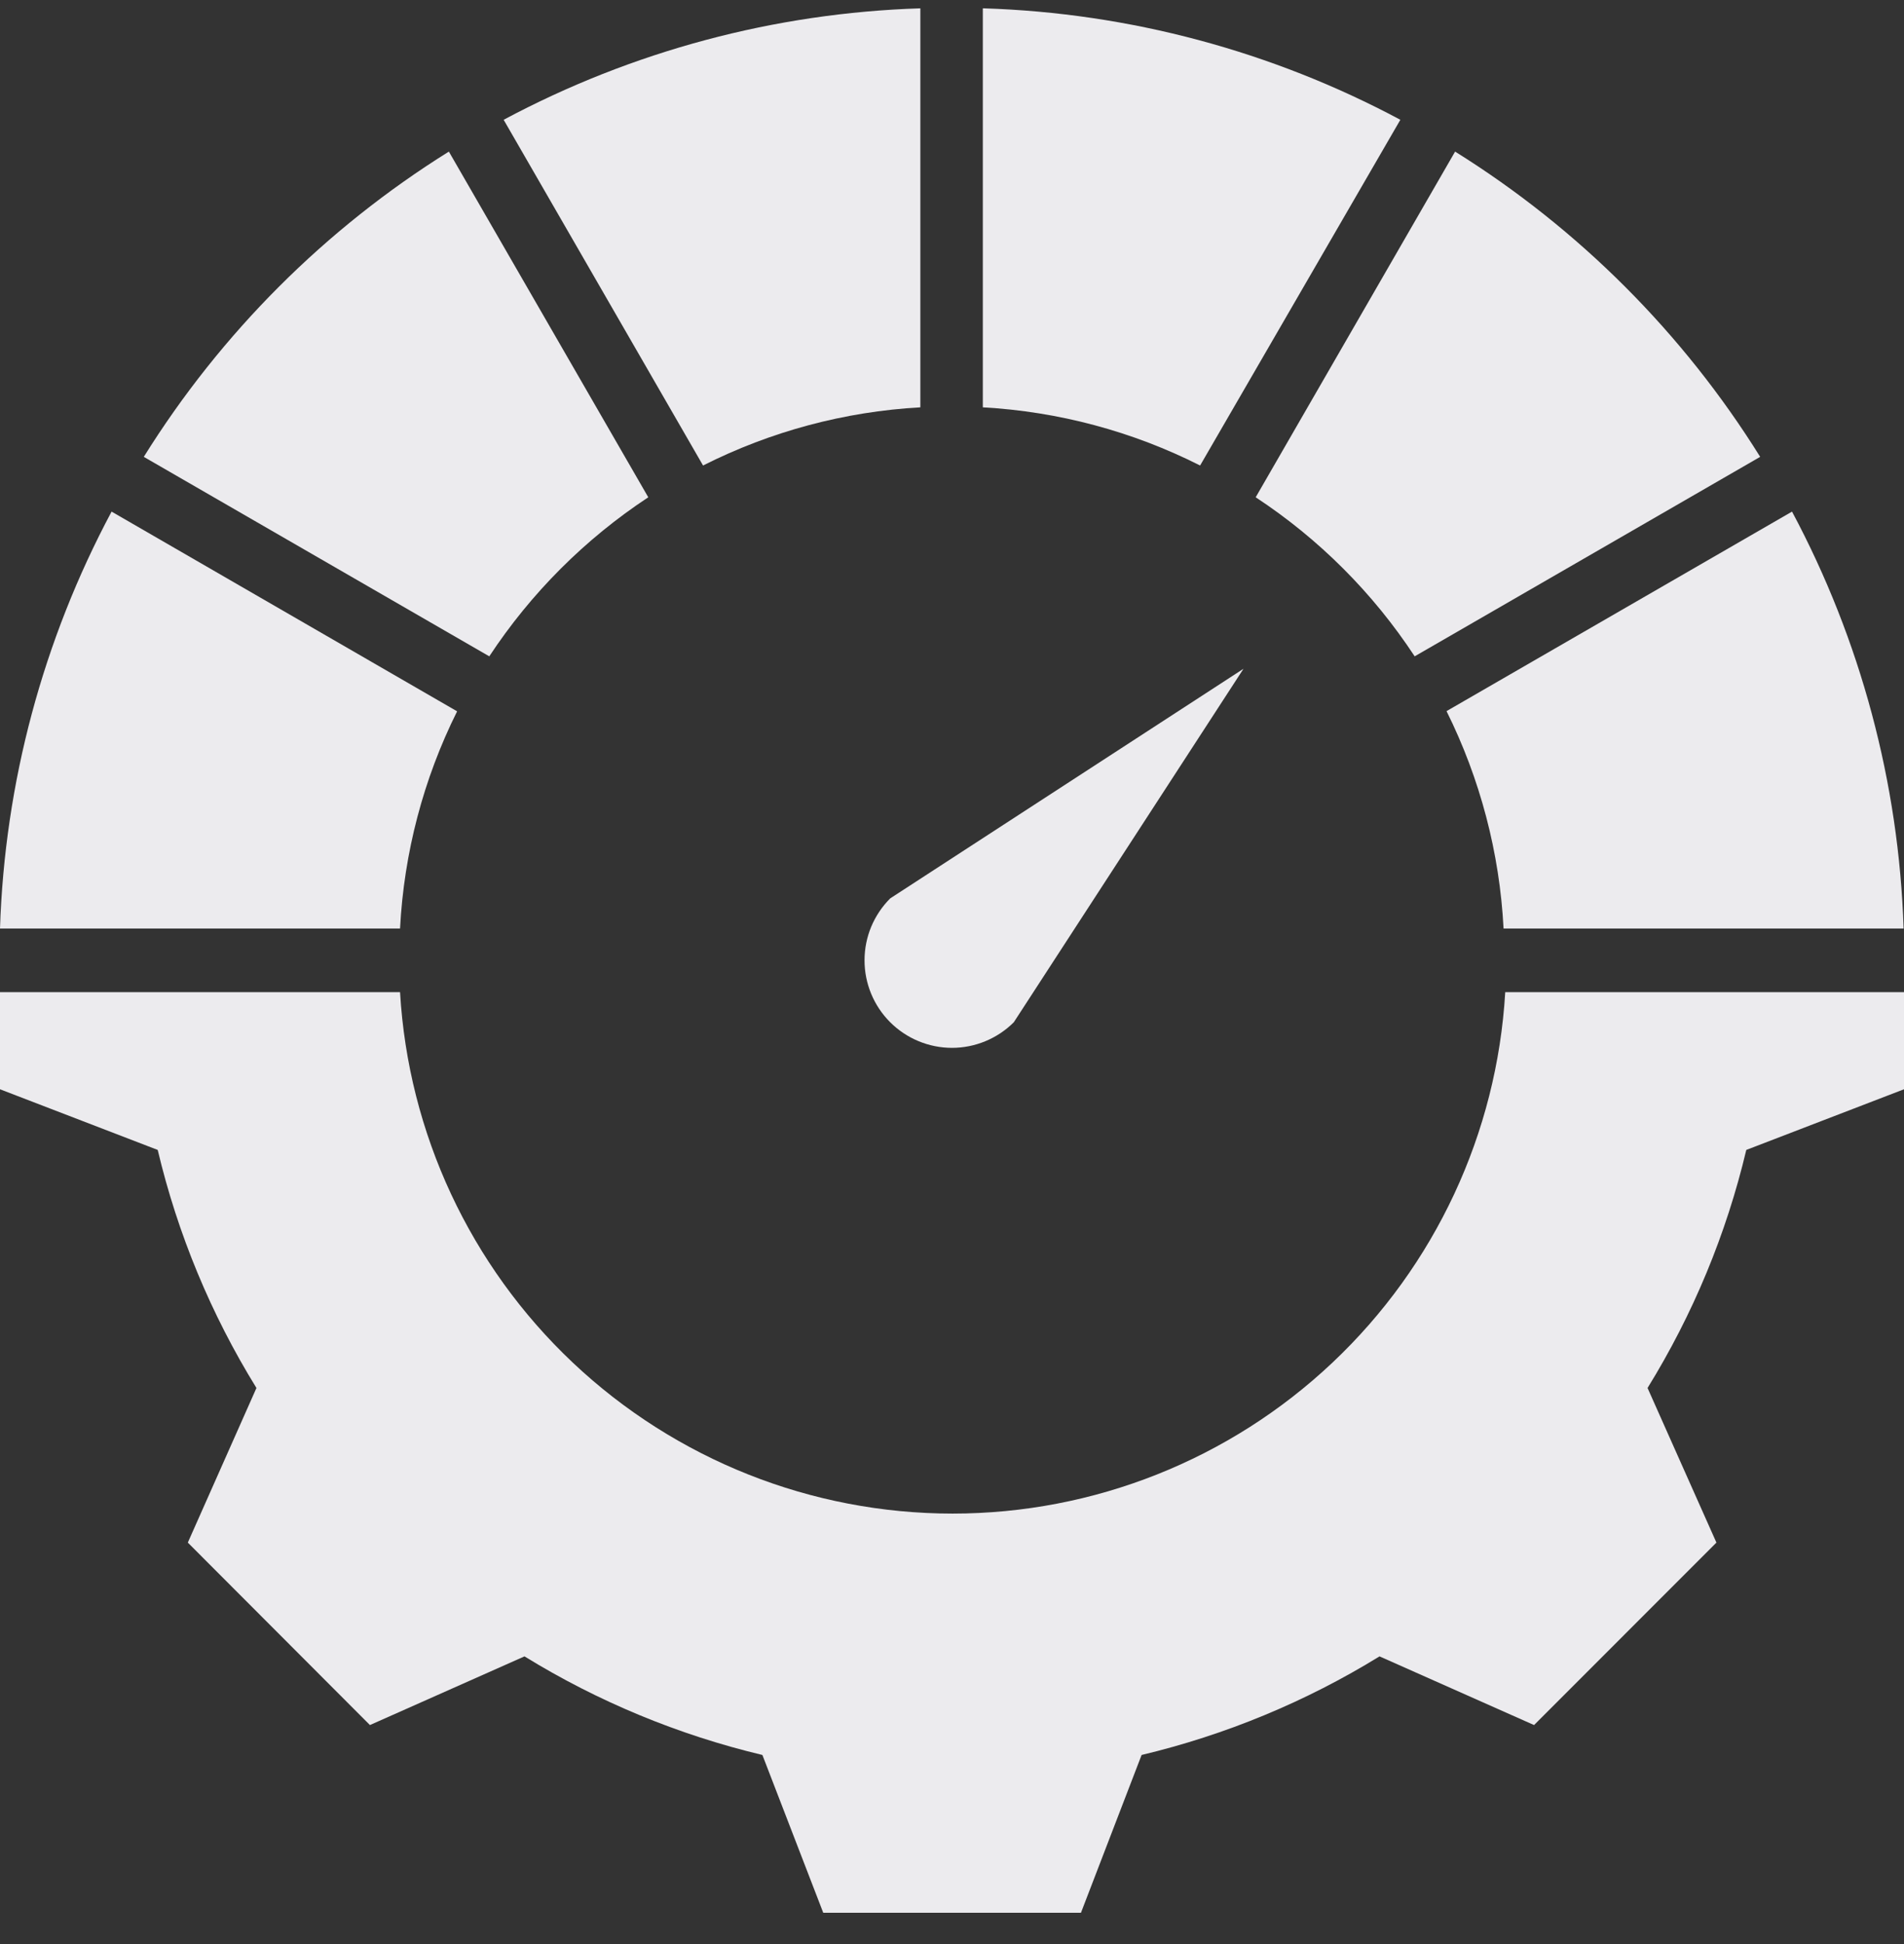
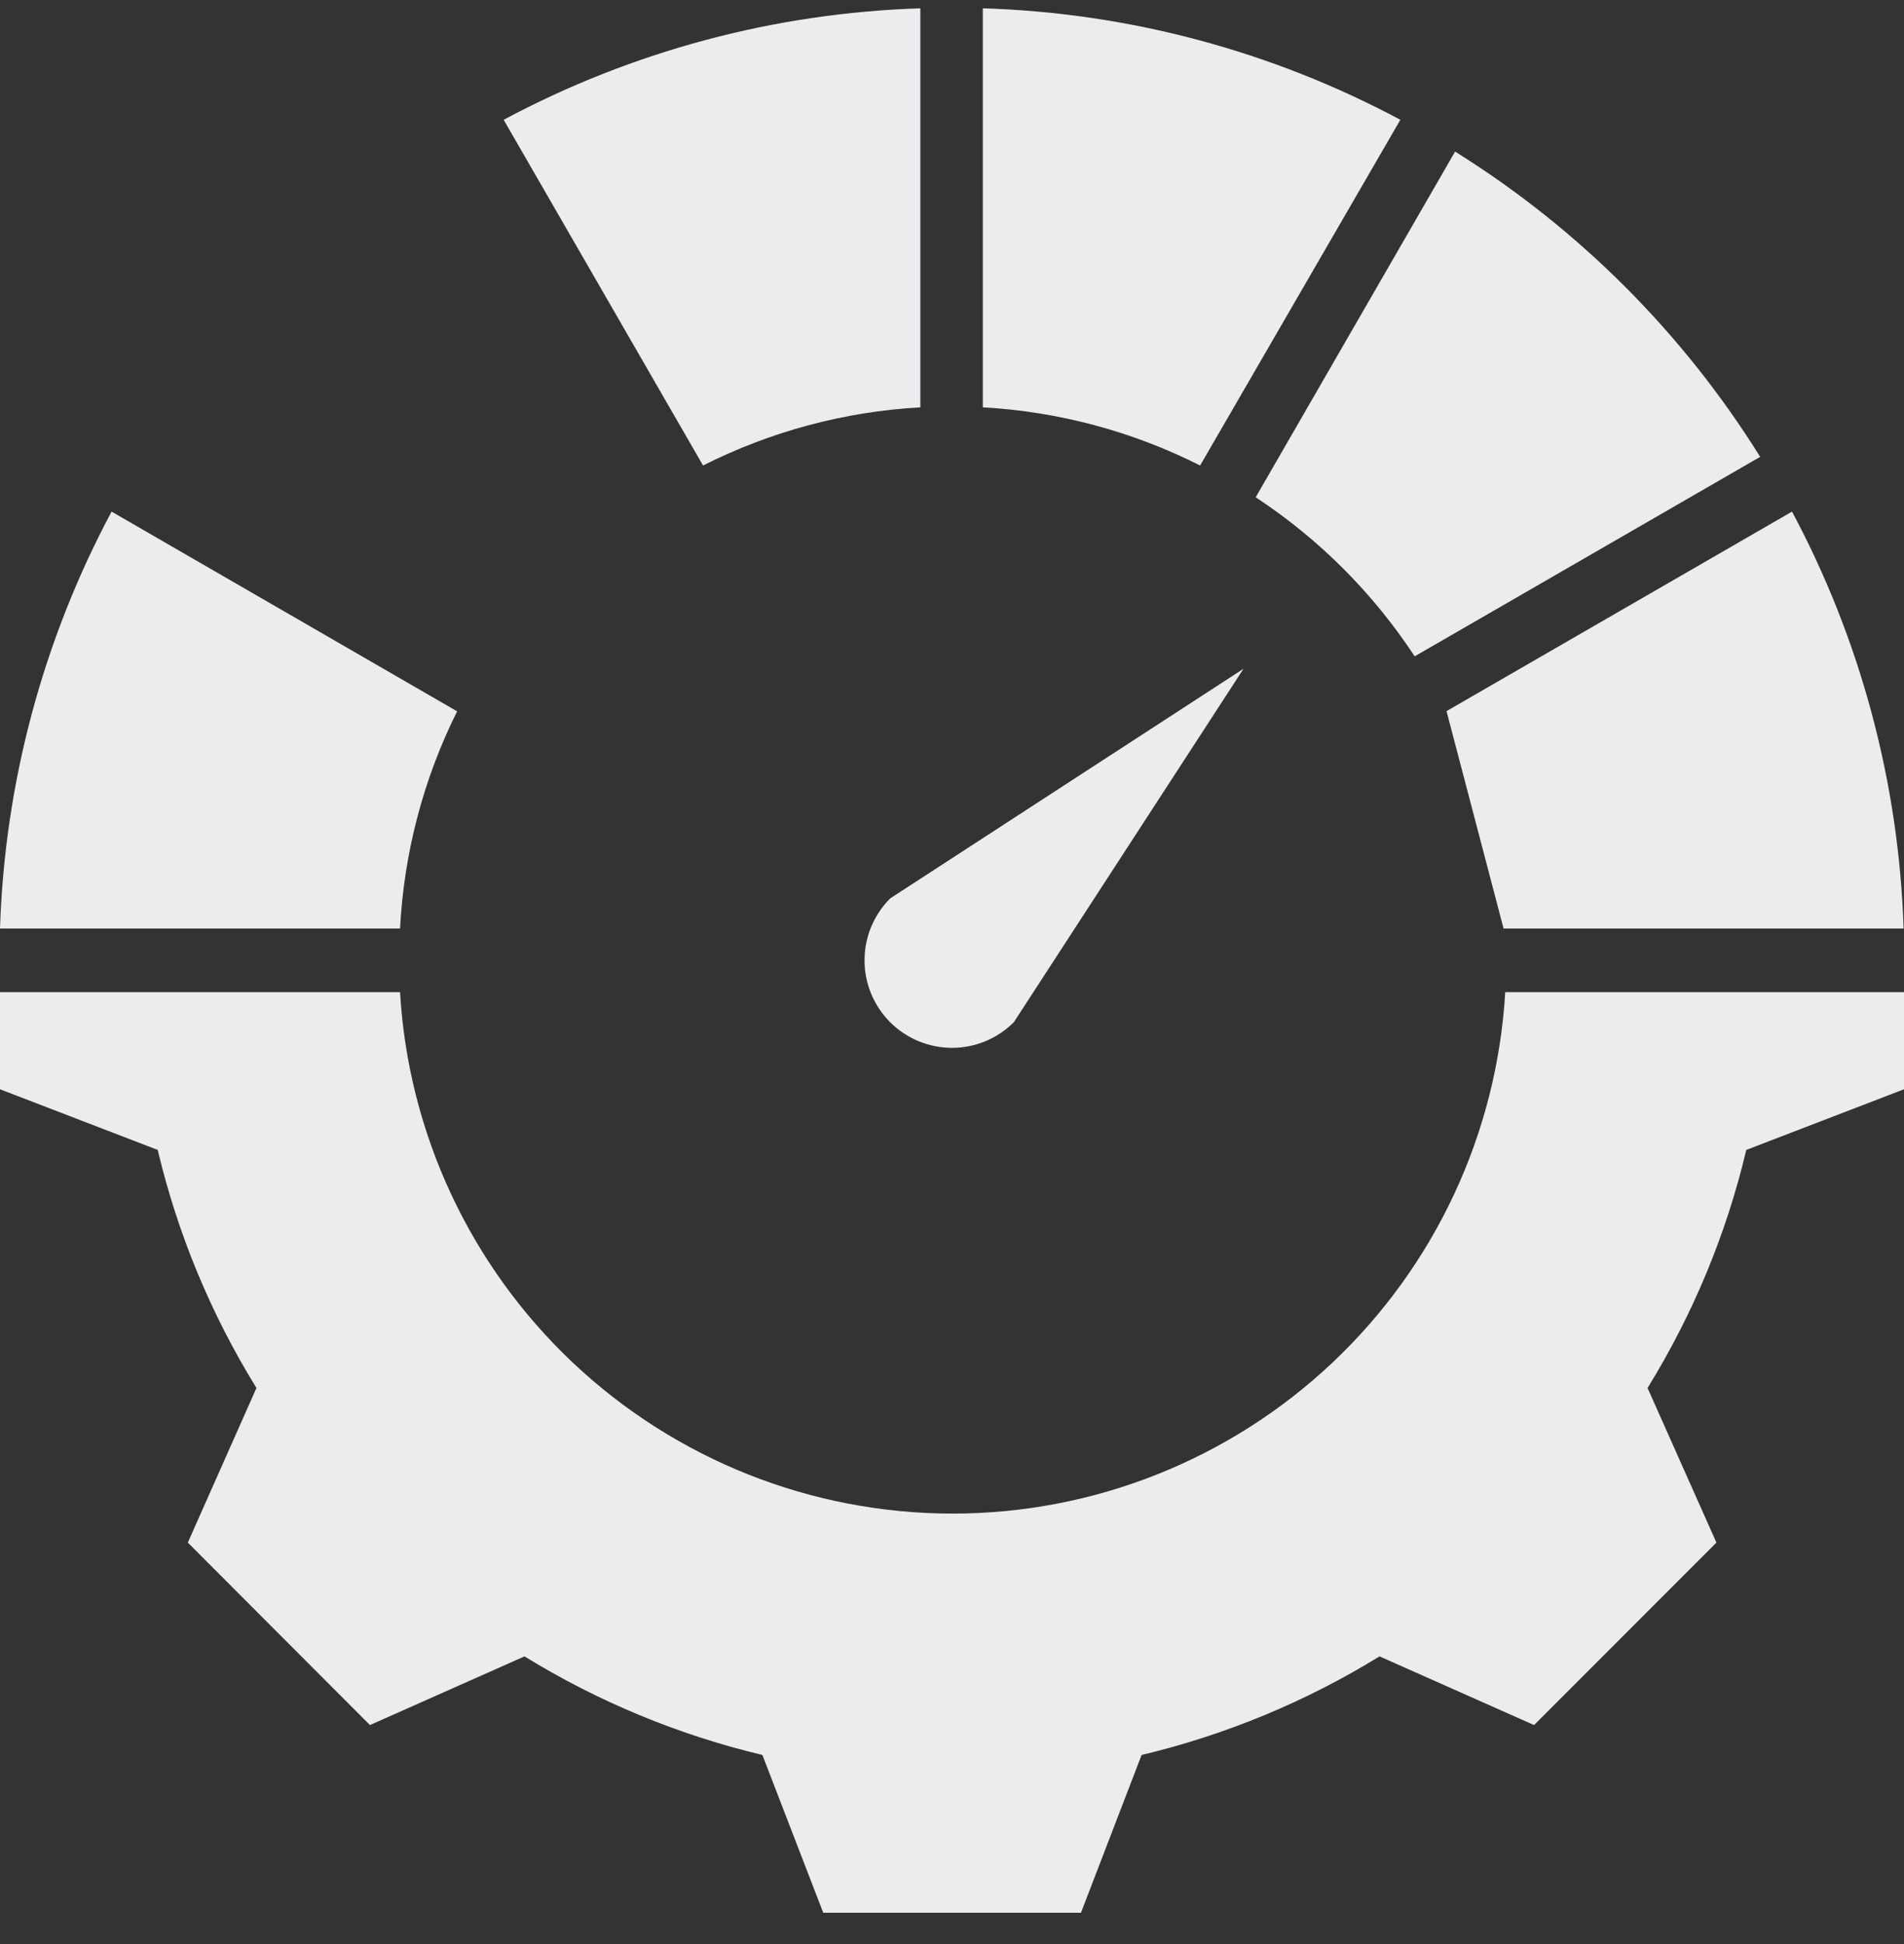
<svg xmlns="http://www.w3.org/2000/svg" width="48" height="49" viewBox="0 0 48 49" fill="none">
  <rect x="0" y="0" width="48" height="49" fill="#333333" stroke="none" />
  <g id="Layer 2">
    <g id="Layer 1">
      <path id="Vector" fill-rule="evenodd" clip-rule="evenodd" d="M48 25.007V27.455L44.024 28.984C43.521 31.104 42.68 33.13 41.535 34.984L43.271 38.881L38.674 43.48L34.778 41.749C32.923 42.891 30.898 43.729 28.78 44.234L27.251 48.211H20.754L19.22 44.234C17.102 43.728 15.077 42.89 13.222 41.749L9.326 43.48L4.735 38.881L6.465 34.984C5.32 33.13 4.479 31.104 3.976 28.984L0 27.455V25.007H10.085C10.293 28.562 11.852 31.903 14.441 34.346C17.031 36.789 20.456 38.15 24.016 38.15C27.576 38.15 31.001 36.789 33.59 34.346C36.18 31.903 37.739 28.562 37.947 25.007H48Z" fill="#ECEBEE" />
      <path id="Vector_2" fill-rule="evenodd" clip-rule="evenodd" d="M31.349 16.856L22.442 22.644C22.237 22.849 22.075 23.092 21.963 23.359C21.852 23.627 21.795 23.913 21.795 24.203C21.794 24.788 22.026 25.349 22.439 25.763C22.853 26.177 23.413 26.41 23.998 26.411C24.583 26.411 25.144 26.179 25.558 25.766L31.349 16.856Z" fill="#ECEBEE" />
      <path id="Vector_3" fill-rule="evenodd" clip-rule="evenodd" d="M24.799 0.21C28.469 0.326 32.064 1.288 35.303 3.019L30.255 11.733C28.549 10.872 26.685 10.373 24.777 10.267V0.21H24.799Z" fill="#ECEBEE" />
      <path id="Vector_4" fill-rule="evenodd" clip-rule="evenodd" d="M31.656 12.534C33.252 13.583 34.615 14.947 35.664 16.543L44.374 11.515C42.431 8.397 39.8 5.765 36.683 3.821L31.656 12.534Z" fill="#ECEBEE" />
-       <path id="Vector_5" fill-rule="evenodd" clip-rule="evenodd" d="M36.467 17.924L45.177 12.895C46.908 16.136 47.871 19.731 47.99 23.403H37.905C37.806 21.497 37.316 19.632 36.467 17.924Z" fill="#ECEBEE" />
+       <path id="Vector_5" fill-rule="evenodd" clip-rule="evenodd" d="M36.467 17.924L45.177 12.895C46.908 16.136 47.871 19.731 47.99 23.403H37.905Z" fill="#ECEBEE" />
      <path id="Vector_6" fill-rule="evenodd" clip-rule="evenodd" d="M0 23.403C0.119 19.731 1.082 16.136 2.813 12.895L11.524 17.929C10.673 19.635 10.184 21.499 10.085 23.403H0Z" fill="#ECEBEE" />
-       <path id="Vector_7" fill-rule="evenodd" clip-rule="evenodd" d="M12.335 16.543C13.385 14.949 14.749 13.585 16.343 12.534L11.316 3.821C8.2 5.765 5.569 8.397 3.625 11.515L12.335 16.543Z" fill="#ECEBEE" />
      <path id="Vector_8" fill-rule="evenodd" clip-rule="evenodd" d="M17.724 11.733L12.697 3.019C15.936 1.288 19.531 0.326 23.202 0.21V10.267C21.294 10.373 19.43 10.872 17.724 11.733Z" fill="#ECEBEE" />
    </g>
  </g>
</svg>